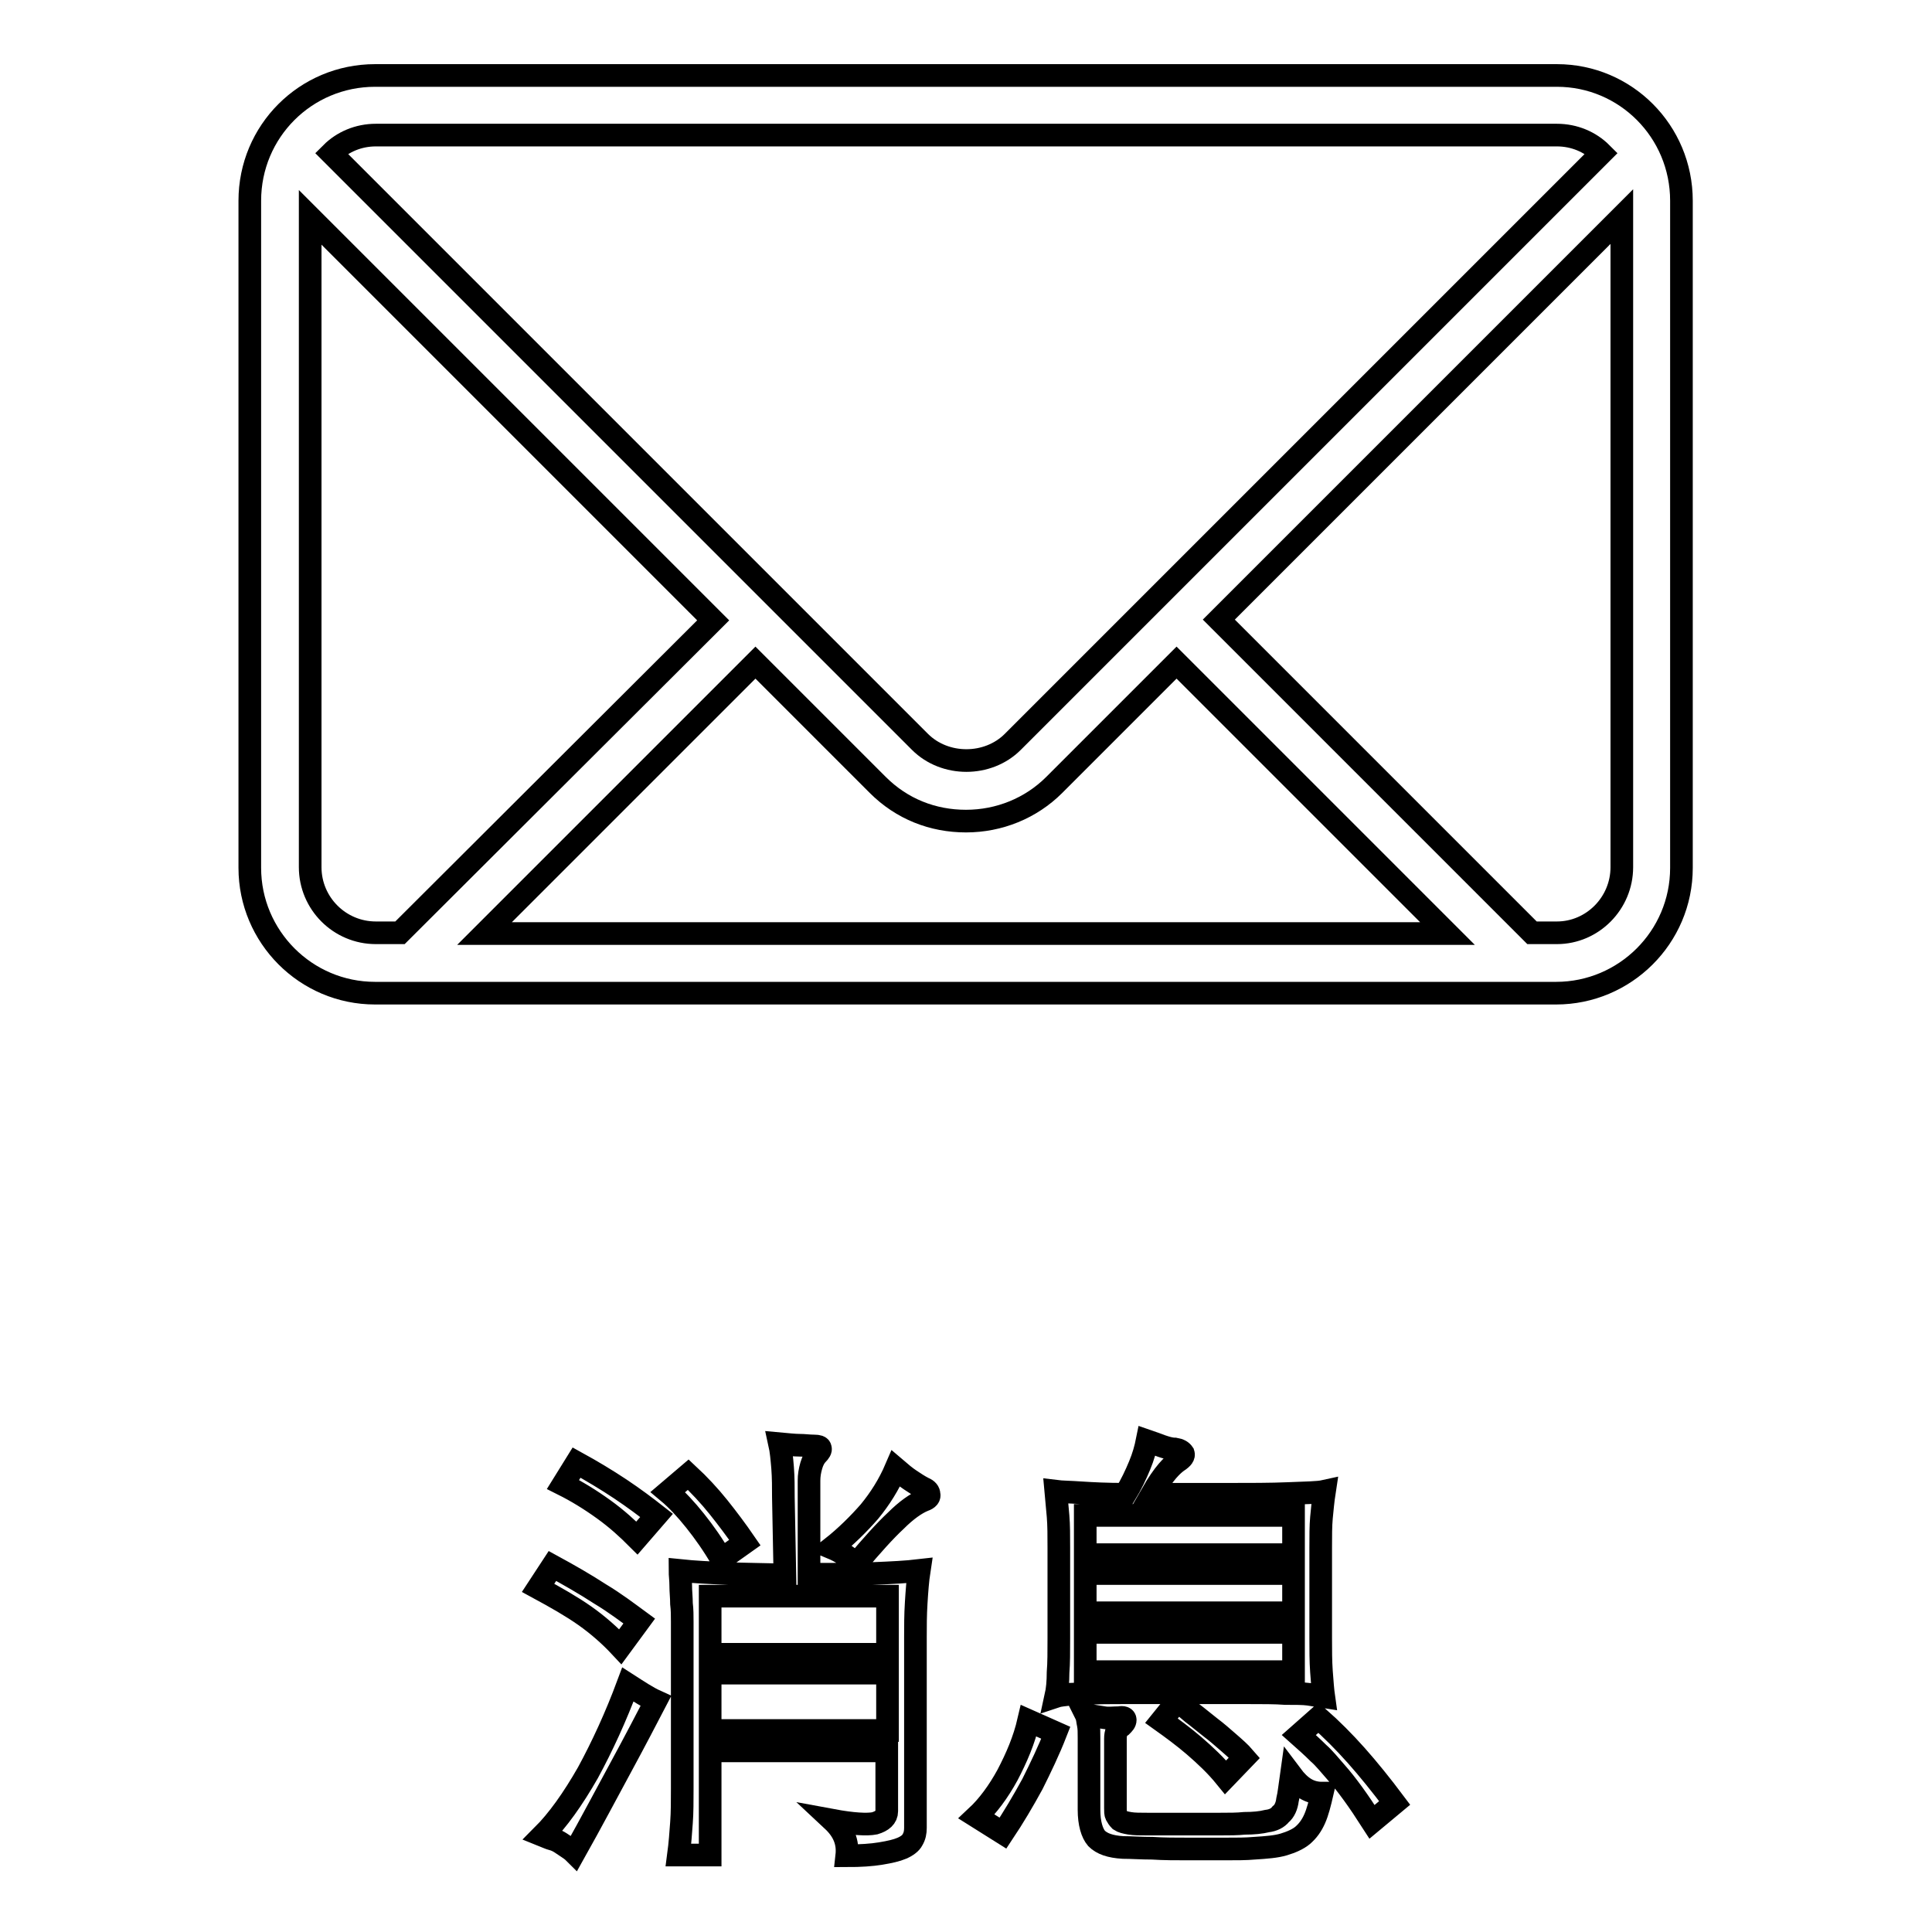
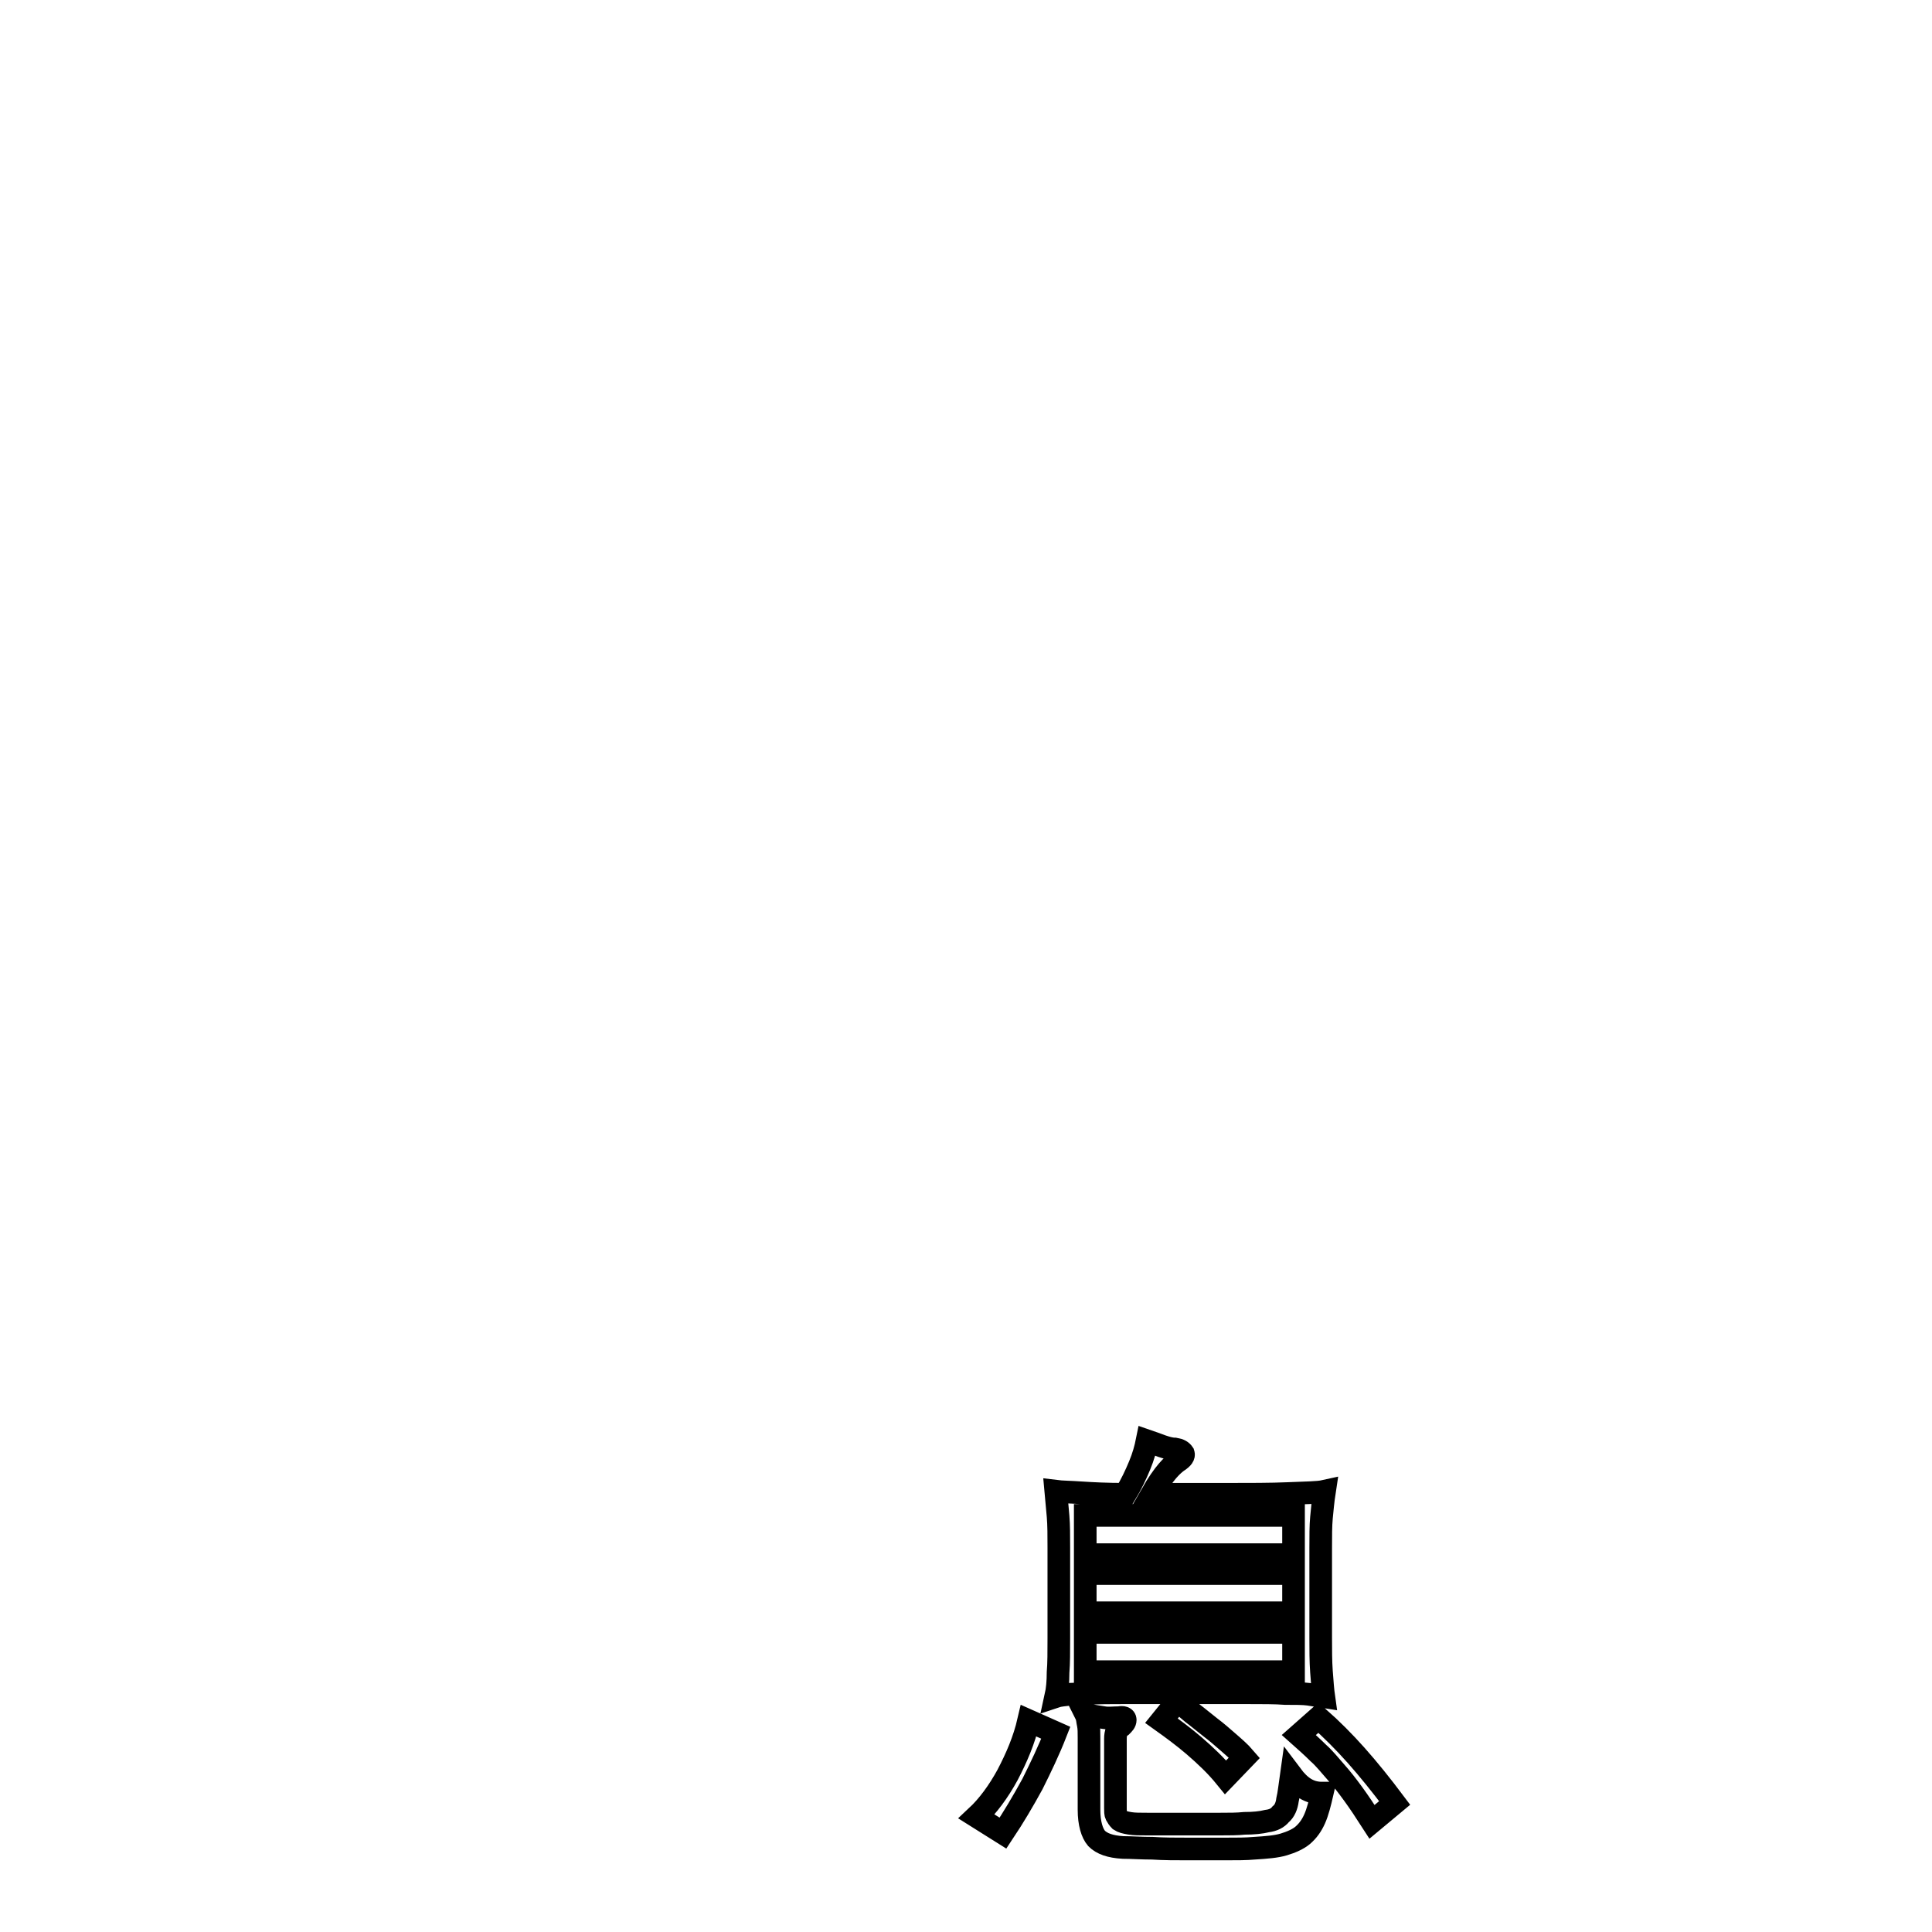
<svg xmlns="http://www.w3.org/2000/svg" version="1.1" x="0px" y="0px" viewBox="0 0 256 256" enable-background="new 0 0 256 256" xml:space="preserve">
  <g>
    <g>
-       <path stroke-width="3" fill-opacity="0" stroke="#000000" d="M206.3,10H49.7c-9.2,0-16.6,7.4-16.6,16.6V115c0,9.1,7.4,16.6,16.6,16.6h156.5c9.1,0,16.6-7.4,16.6-16.6V26.6C222.8,17.4,215.4,10,206.3,10z M206.3,17.9c2.3,0,4.4,0.9,5.9,2.4l-59,59h0v0l-19,19c-3.3,3.3-9,3.3-12.3,0l-19-19l0,0l0,0l-59-59c1.5-1.5,3.6-2.4,5.9-2.4L206.3,17.9L206.3,17.9z M116.3,104c3.2,3.2,7.3,4.8,11.7,4.8s8.6-1.7,11.7-4.8l16.2-16.2l35.9,35.9H64.2l35.9-35.9L116.3,104z M41.1,114.9V28.8l53.4,53.4L53,123.6h-3.2C45,123.6,41.1,119.7,41.1,114.9z M206.3,123.6H203l-41.5-41.5l53.4-53.4v86.2C214.9,119.7,211,123.6,206.3,123.6z" />
-       <path stroke-width="3" fill-opacity="0" stroke="#000000" d="M82.2,218.2c-1.4-1.5-3-2.9-4.7-4.1c-1.7-1.2-3.8-2.4-6.2-3.7l1.9-2.9c2.2,1.2,4.3,2.4,6.3,3.7c2,1.2,3.7,2.5,5.2,3.6L82.2,218.2z M86.9,225.4c-1.2,2.3-2.7,5.2-4.6,8.7c-1.9,3.5-3.9,7.3-6.2,11.4c-0.3-0.3-0.6-0.5-0.9-0.7c-0.3-0.2-0.6-0.4-0.9-0.6c-0.3-0.2-0.7-0.4-1.1-0.5c-0.4-0.1-0.8-0.3-1.3-0.5c2-2,4-4.8,6-8.3c1.9-3.5,3.7-7.4,5.3-11.7C84.6,224.1,85.8,224.9,86.9,225.4z M84.4,203.8c-1.2-1.2-2.6-2.5-4.4-3.8c-1.8-1.3-3.6-2.4-5.4-3.3l1.8-2.9c2,1.1,4,2.3,5.8,3.5c1.8,1.2,3.4,2.4,4.8,3.5L84.4,203.8z M95.6,206.6c-1.1-1.9-2.3-3.6-3.5-5.1c-1.2-1.5-2.4-2.8-3.6-3.8l2.7-2.3c1.4,1.3,2.8,2.8,4,4.3c1.2,1.5,2.4,3.1,3.5,4.7L95.6,206.6z M103.8,198.4c0-1.3,0-2.6-0.1-3.9c-0.1-1.2-0.2-2.3-0.4-3.2c1.1,0.1,2,0.2,2.6,0.2c0.7,0,1.3,0.1,2,0.1c0.5,0,0.8,0.1,0.8,0.3c0.1,0.2-0.1,0.5-0.4,0.8c-0.3,0.3-0.6,0.8-0.8,1.5c-0.2,0.7-0.3,1.3-0.3,2v12.4c3.1,0,5.9,0,8.4-0.1c2.5-0.1,4.5-0.2,6.2-0.4c-0.2,1.3-0.3,2.7-0.4,4.3c-0.1,1.6-0.1,3.1-0.1,4.5v25.3c0,0.6-0.1,1.1-0.4,1.6c-0.2,0.4-0.7,0.8-1.4,1.1c-0.7,0.3-1.6,0.5-2.8,0.7c-1.2,0.2-2.7,0.3-4.5,0.3c0.2-1.8-0.4-3.3-1.9-4.7c2.7,0.5,4.6,0.6,5.6,0.4c1-0.3,1.6-0.8,1.6-1.6V232H94.1v13.8h-4.2c0.2-1.5,0.3-2.9,0.4-4.3c0.1-1.3,0.1-2.9,0.1-4.5v-20.1c0-0.5,0-1.2,0-2c0-0.8,0-1.6-0.1-2.4c0-0.8-0.1-1.6-0.1-2.4c0-0.8-0.1-1.4-0.1-2c1.9,0.2,4,0.3,6.4,0.4c2.3,0.1,4.8,0.1,7.5,0.2L103.8,198.4L103.8,198.4z M117.6,219.2v-7.7H94.1v7.7H117.6z M94.1,221.7v7.6h23.5v-7.6H94.1z M122.4,198.8c-1,0.4-2.3,1.3-3.7,2.7c-1.4,1.3-3.2,3.3-5.3,5.8c-0.9-1-2-1.7-3.2-2.2c1.9-1.5,3.6-3.2,5-4.8c1.4-1.7,2.6-3.6,3.5-5.7c0.7,0.6,1.3,1.1,1.9,1.5c0.6,0.4,1.2,0.8,1.8,1.1c0.5,0.2,0.7,0.5,0.7,0.8C123.2,198.3,123,198.6,122.4,198.8z" />
      <path stroke-width="3" fill-opacity="0" stroke="#000000" d="M139.9,229.6c-0.9,2.3-2,4.6-3.1,6.8c-1.2,2.2-2.5,4.4-3.9,6.5l-3.5-2.2c1.5-1.4,2.9-3.3,4.1-5.5c1.2-2.3,2.2-4.6,2.8-7.2L139.9,229.6z M149.1,198c0.8-1.3,1.4-2.6,1.9-3.8c0.5-1.2,0.8-2.3,1-3.3c0.6,0.2,1.3,0.5,1.9,0.7c0.6,0.2,1.2,0.4,1.8,0.4c0.6,0.1,0.9,0.3,1.1,0.6c0.1,0.3-0.1,0.6-0.7,1c-0.3,0.2-0.8,0.6-1.4,1.3c-0.6,0.7-1.3,1.7-2.1,3.1h9.8c3.2,0,6,0,8.3-0.1c2.3-0.1,3.9-0.1,4.8-0.3c-0.2,1.3-0.3,2.5-0.4,3.5c-0.1,1.1-0.1,2.4-0.1,4v12c0,1.5,0,3,0.1,4.4c0.1,1.4,0.2,2.6,0.3,3.3c-0.6-0.1-1.3-0.2-2-0.3c-0.7-0.1-1.8-0.1-3.1-0.1c-1.3-0.1-3-0.1-5.1-0.1c-2.1,0-4.8,0-8.1,0c-3.4,0-6.1,0-8.1,0c-2,0-3.6,0-4.7,0.1c-1.2,0-2,0.1-2.6,0.1c-0.6,0.1-1.2,0.1-1.8,0.3c0.2-0.9,0.3-2,0.3-3.2c0.1-1.2,0.1-2.7,0.1-4.5v-12c0-1.6,0-3-0.1-4.2c-0.1-1.1-0.2-2.2-0.3-3.3c0.8,0.1,1.9,0.1,3.3,0.2C144.7,197.9,146.7,198,149.1,198z M171.4,200.8h-27.6v5.2h27.6L171.4,200.8L171.4,200.8z M171.4,208.5h-27.6v5.2h27.6L171.4,208.5L171.4,208.5z M171.4,216.3h-27.6v5.2h27.6L171.4,216.3L171.4,216.3z M175.2,237.6c-0.3,1.3-0.6,2.5-1,3.4c-0.4,0.9-0.9,1.6-1.6,2.2c-0.6,0.5-1.5,0.9-2.5,1.2c-1,0.3-2.3,0.4-3.9,0.5c-1.1,0.1-2.3,0.1-3.9,0.1c-1.6,0-3.2,0-4.8,0c-1.7,0-3.3,0-4.8-0.1c-1.5,0-2.8-0.1-3.9-0.1c-1.7-0.1-2.8-0.5-3.5-1.2c-0.6-0.7-1-2-1-3.8v-9.5c0-0.8,0-1.3-0.1-1.8c-0.1-0.4-0.1-0.9-0.3-1.3c1,0.2,1.8,0.3,2.4,0.4c0.6,0.1,1.3,0,2,0c0.5-0.1,0.8,0,0.8,0.3c0,0.3-0.2,0.5-0.5,0.8c-0.6,0.4-0.8,0.9-0.8,1.7v9.2c0,0.4,0,0.7,0.1,0.9s0.3,0.5,0.5,0.7c0.3,0.2,0.7,0.3,1.3,0.4c0.6,0.1,1.3,0.1,2.3,0.1c0.8,0,1.8,0,2.8,0s2.2,0,3.4,0s2.3,0,3.5,0c1.2,0,2.2,0,3.2-0.1c1.2,0,2.2-0.1,3-0.3c0.8-0.1,1.4-0.4,1.8-0.9c0.5-0.4,0.8-1.1,0.9-1.9c0.2-0.8,0.3-1.9,0.5-3.3C172.3,236.8,173.5,237.6,175.2,237.6z M162.4,235.5c-1.3-1.6-2.7-2.9-4.2-4.2c-1.4-1.2-2.9-2.3-4.3-3.3l2.1-2.6c0.6,0.4,1.3,1,2,1.6c0.8,0.6,1.5,1.2,2.4,1.9c0.8,0.6,1.6,1.3,2.4,2c0.8,0.7,1.5,1.3,2.1,2L162.4,235.5z M181.8,241.4c-0.9-1.4-1.7-2.6-2.5-3.7c-0.8-1.1-1.5-2-2.3-2.9c-0.8-0.9-1.5-1.8-2.3-2.5c-0.8-0.8-1.7-1.6-2.6-2.4l2.6-2.3c1.7,1.5,3.4,3.2,5,5c1.6,1.8,3.3,3.9,5.1,6.3L181.8,241.4z" />
    </g>
  </g>
</svg>